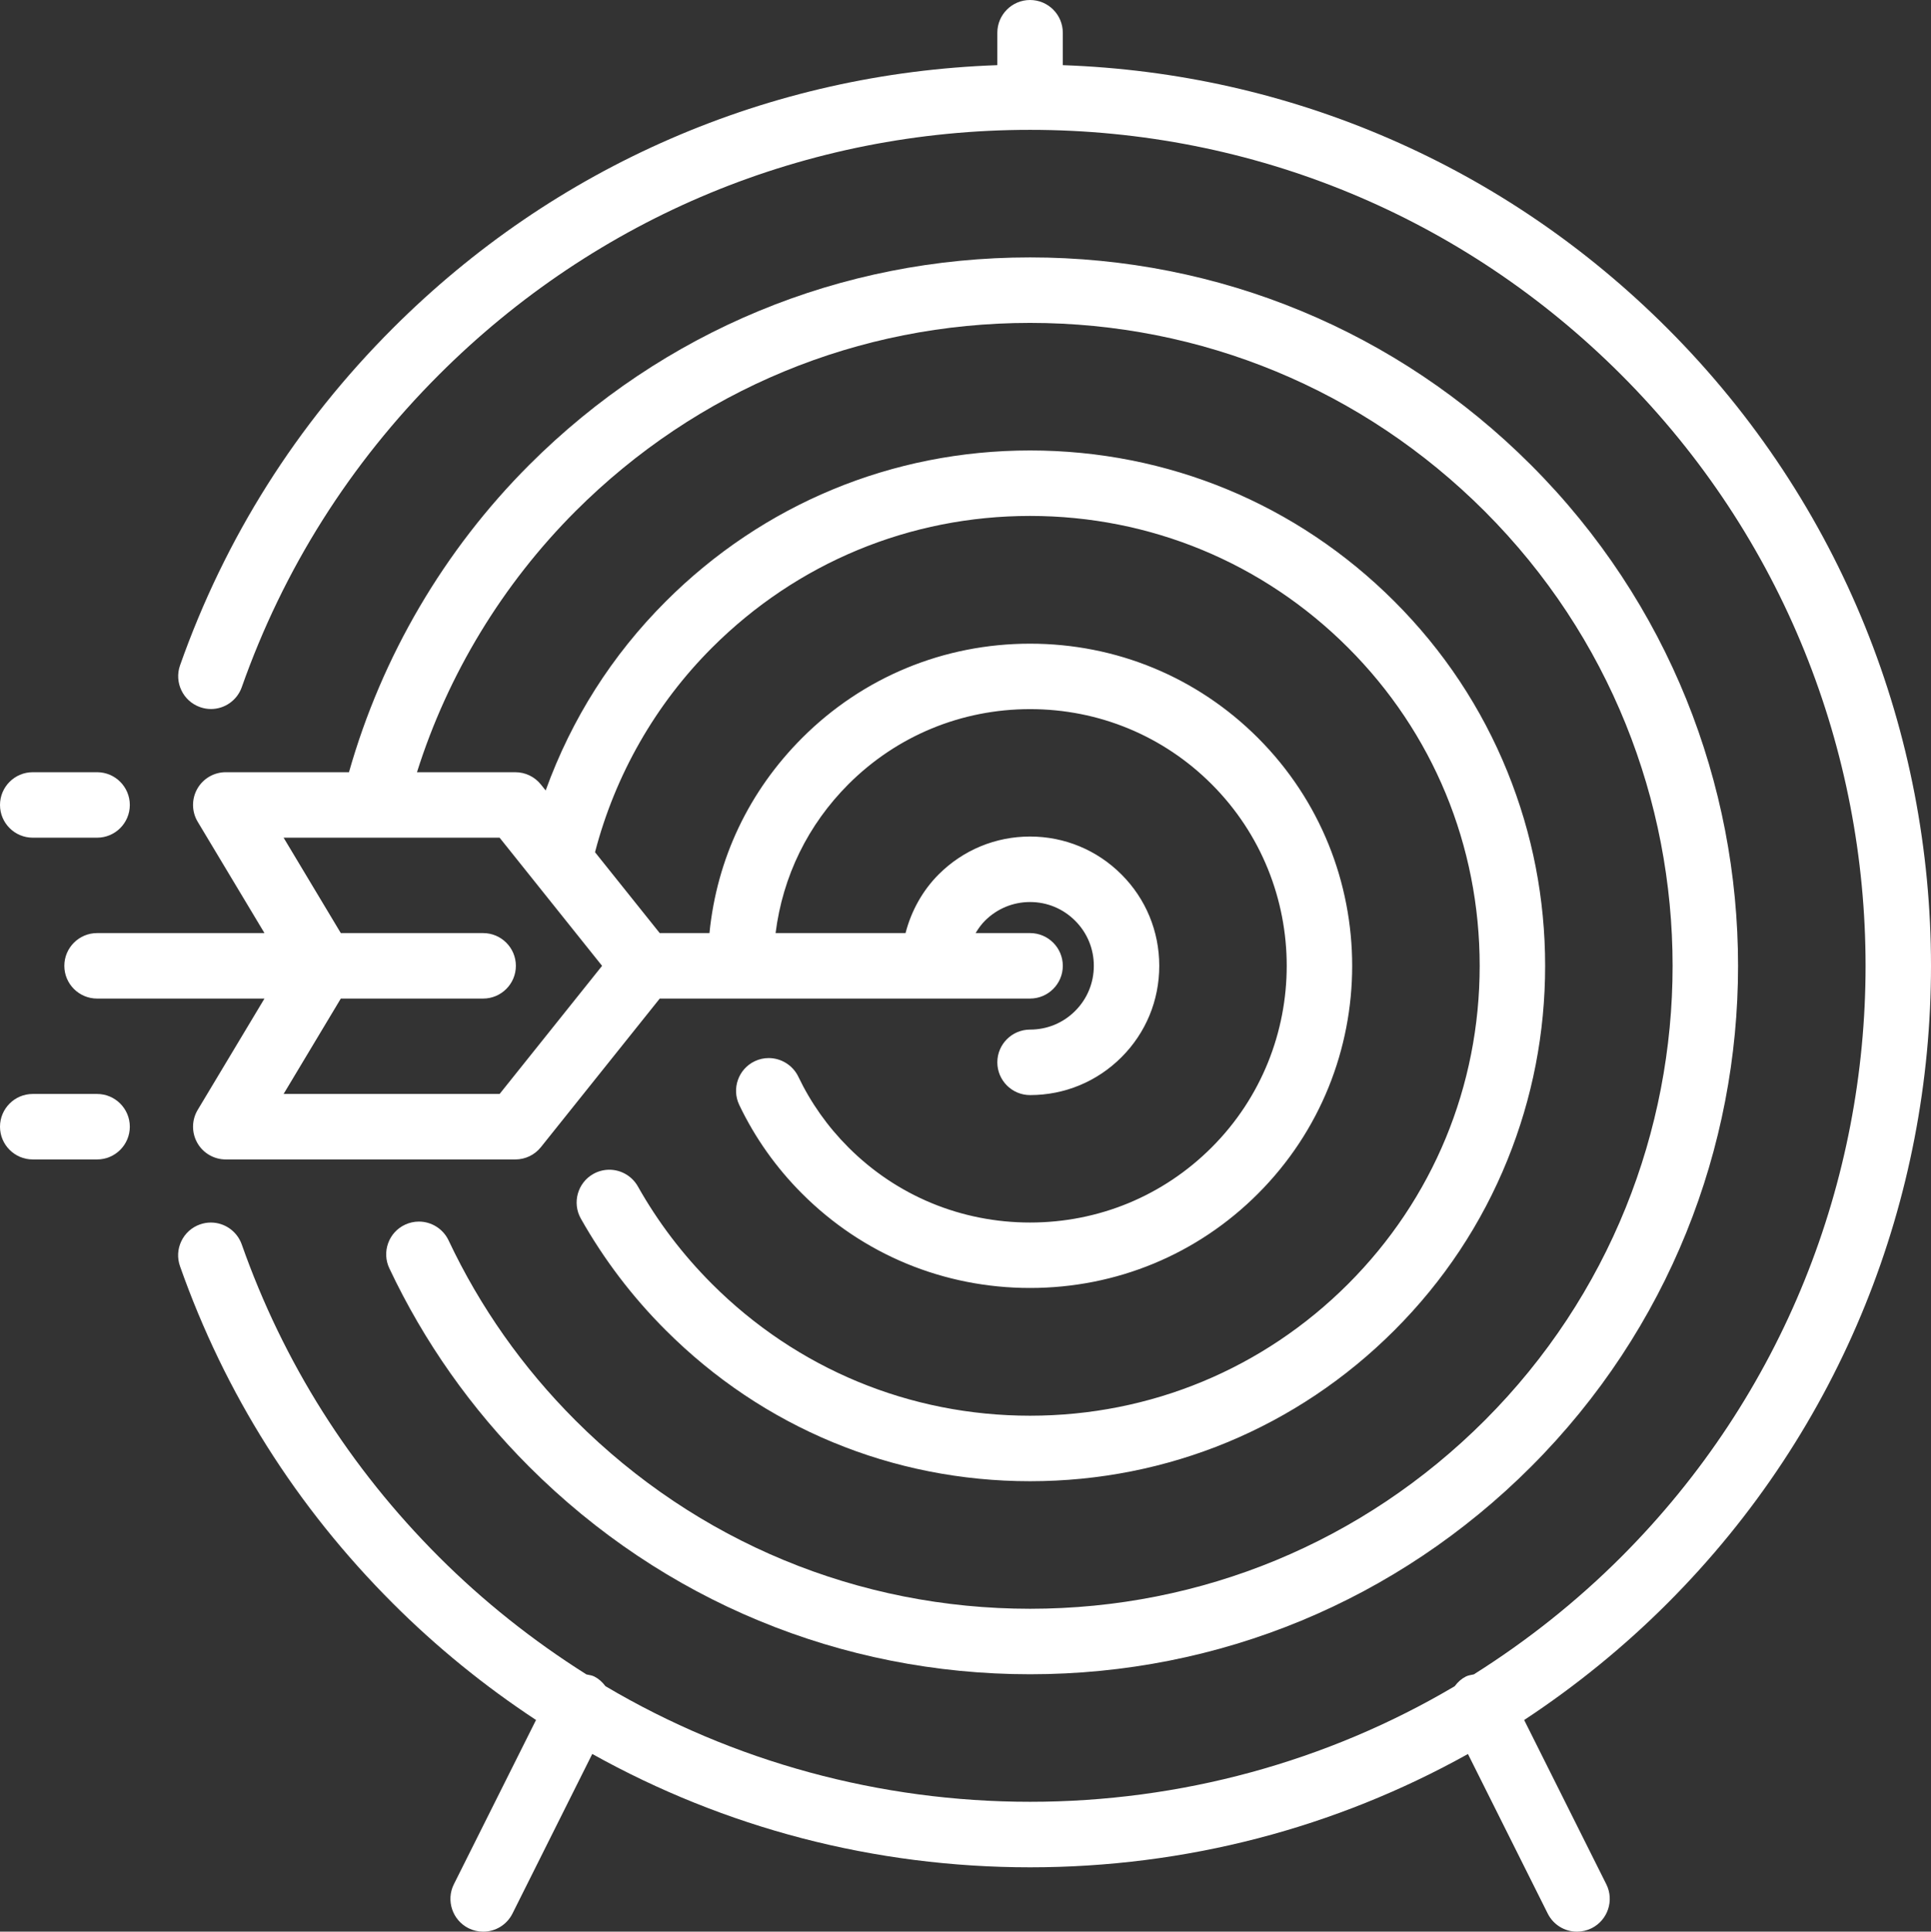
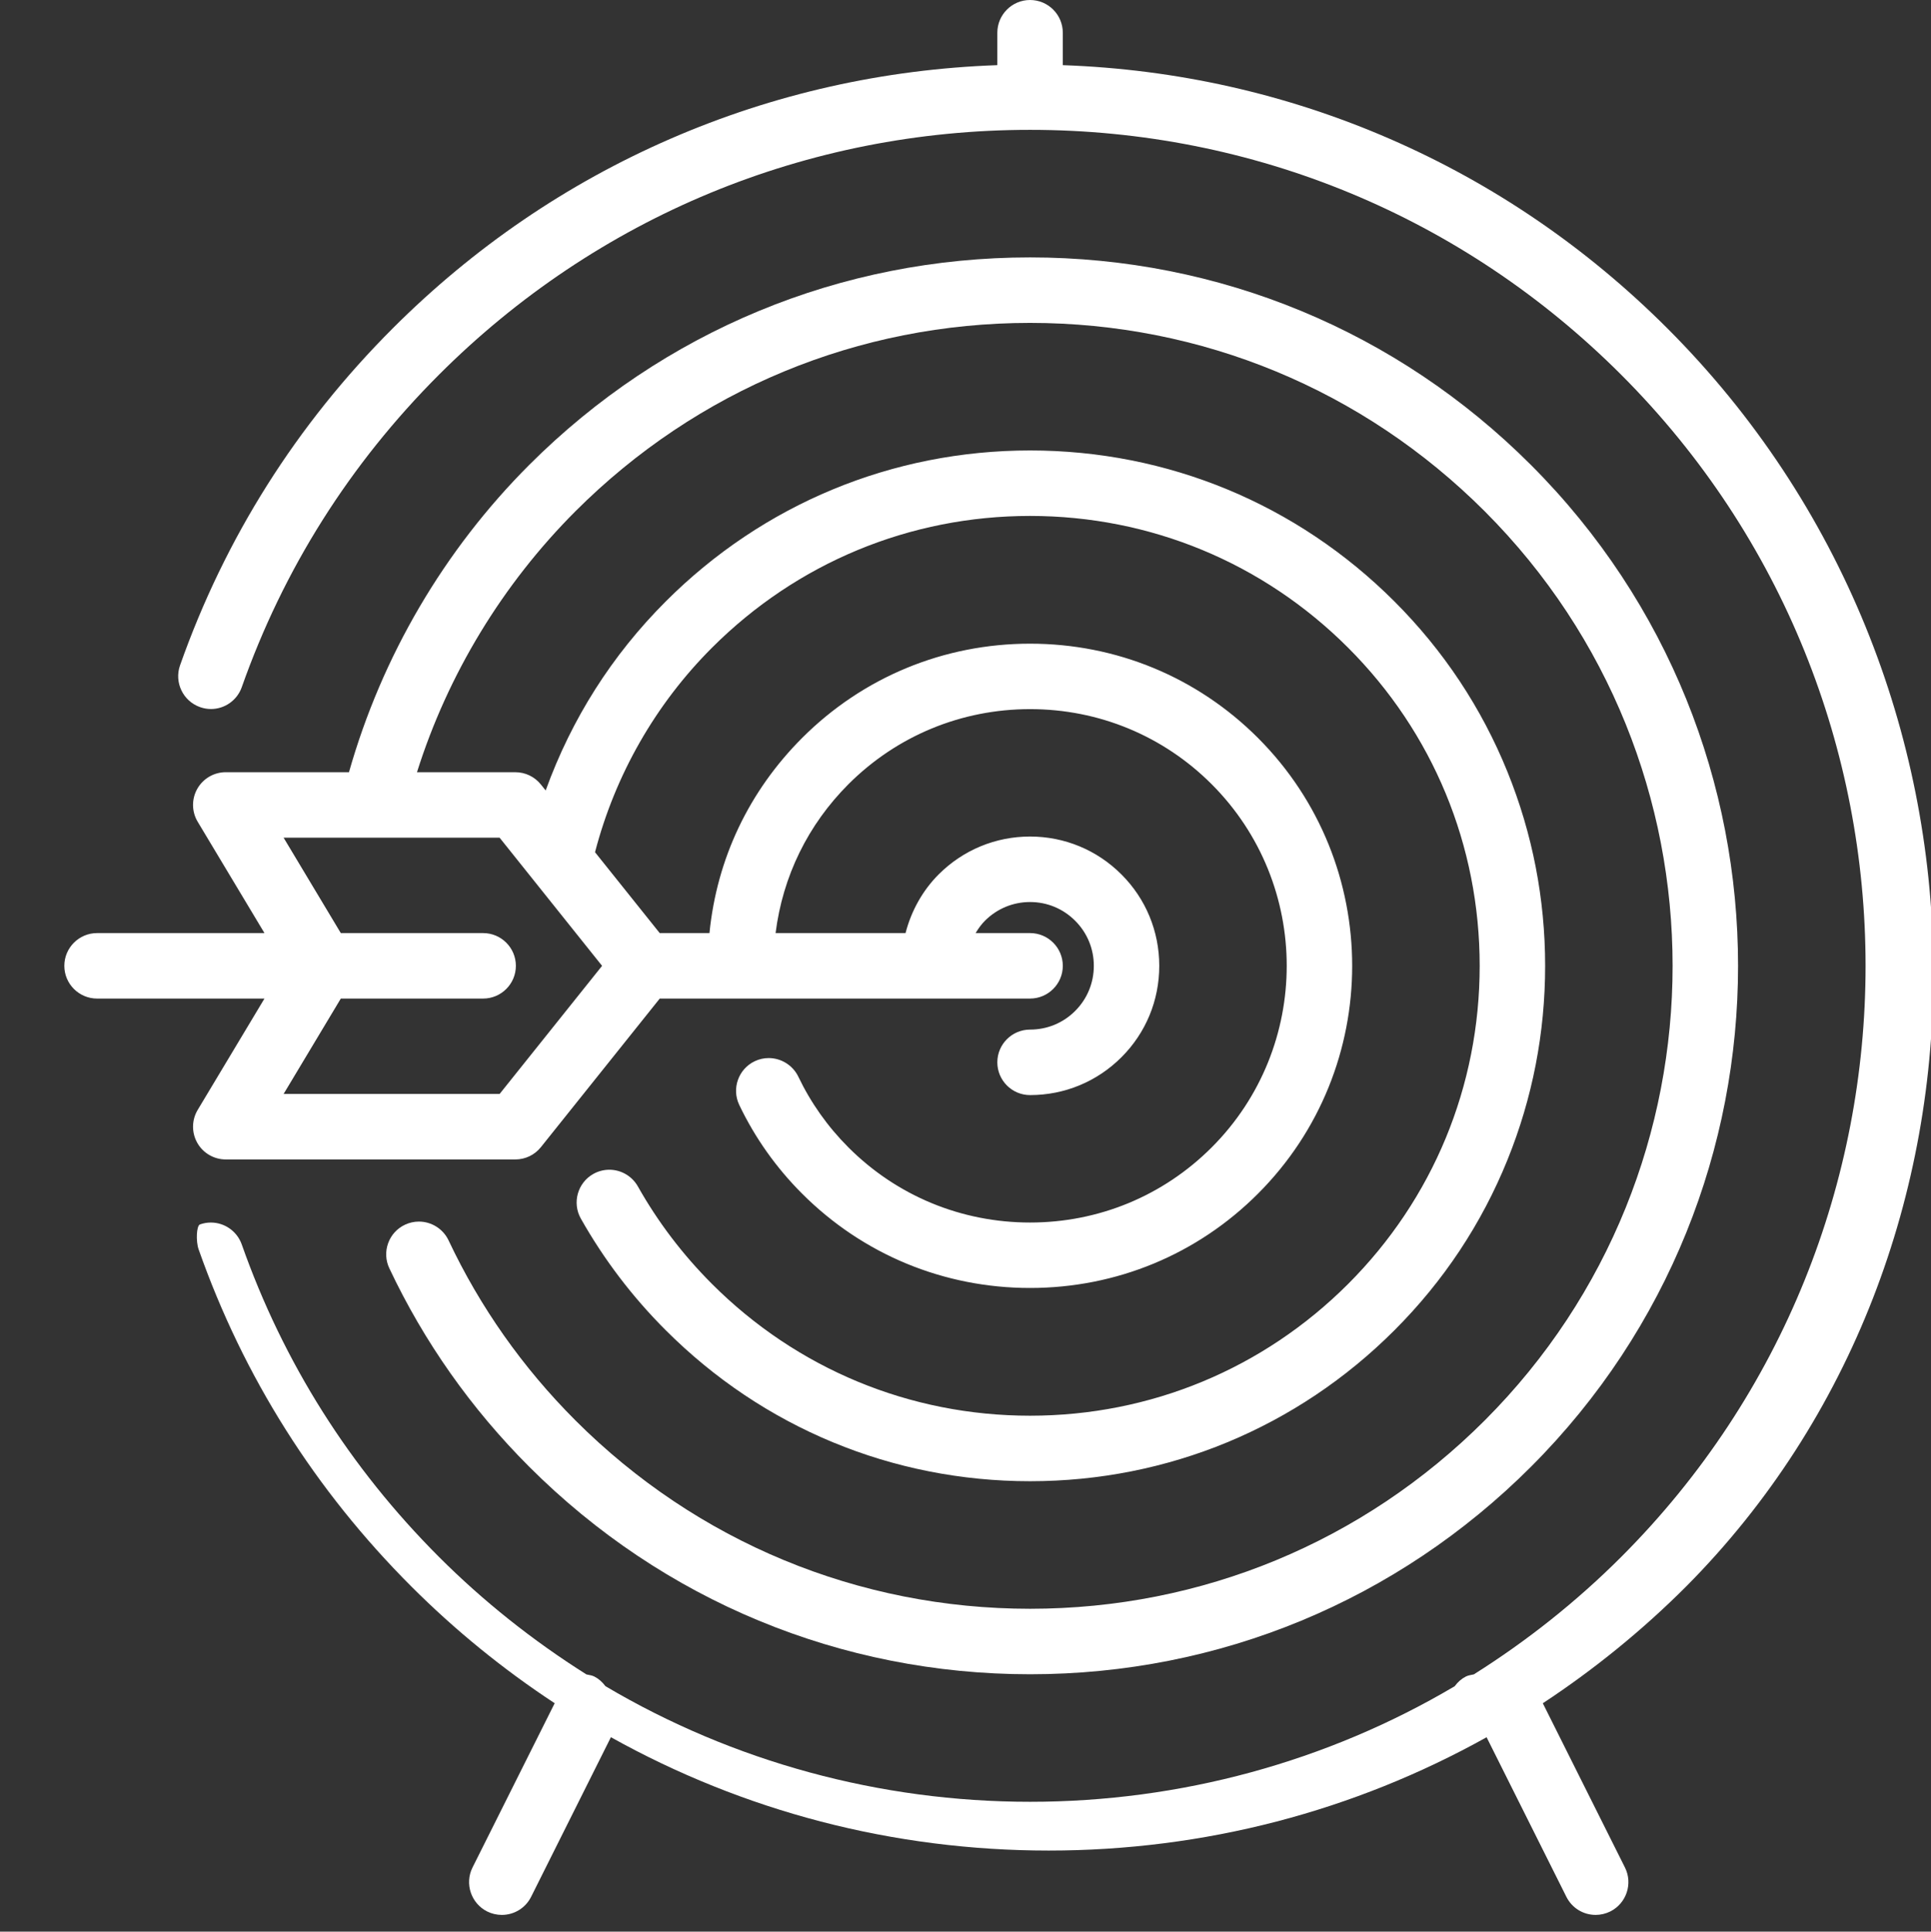
<svg xmlns="http://www.w3.org/2000/svg" version="1.1" id="Layer_1" x="0px" y="0px" width="255.268px" height="255.326px" viewBox="0 0 255.268 255.326" enable-background="new 0 0 255.268 255.326" xml:space="preserve" fill="#ffffff">
  <rect x="0" y="0" width="255.268" height="255.326" fill="#333333" stroke="none" />
  <g>
-     <path d="M4.329,110.726h8.506c2.386,0,4.326-1.94,4.326-4.326c0-2.387-1.94-4.329-4.326-4.329H4.329   c-2.387,0-4.329,1.942-4.329,4.329C0,108.785,1.942,110.726,4.329,110.726z" />
-     <path d="M220.424,43.407c-10.688-10.688-23.044-19.12-36.726-25.065c-13.632-5.923-28.165-9.196-43.2-9.73V4.33   c0-2.388-1.942-4.33-4.33-4.33c-2.386,0-4.326,1.942-4.326,4.33v4.281c-15.036,0.533-29.571,3.807-43.204,9.73   c-13.681,5.943-26.036,14.377-36.725,25.064C39.204,56.113,29.745,71.099,23.8,87.945c-0.793,2.249,0.393,4.727,2.644,5.521   c0.467,0.167,0.953,0.252,1.444,0.252c1.829,0,3.467-1.162,4.073-2.891c5.509-15.613,14.28-29.508,26.072-41.301   c20.873-20.87,48.622-32.363,78.135-32.363c29.516,0,57.266,11.493,78.137,32.363c43.083,43.085,43.086,113.188,0.006,156.272   c-5.84,5.839-12.395,11.062-19.483,15.523c-0.064,0.013-0.13,0.024-0.194,0.037c-0.284,0.053-0.577,0.108-0.856,0.245   c-0.559,0.28-1.043,0.7-1.48,1.284c-16.886,9.992-36.294,15.273-56.128,15.273c-19.831,0-39.239-5.283-56.129-15.279   c-0.439-0.58-0.922-0.998-1.476-1.278c-0.276-0.137-0.568-0.19-0.85-0.241c-0.065-0.012-0.13-0.023-0.194-0.037   c-7.103-4.476-13.659-9.699-19.486-15.527c-11.8-11.8-20.574-25.698-26.079-41.311c-0.612-1.729-2.253-2.892-4.083-2.892   c-0.489,0-0.973,0.083-1.438,0.248c-1.091,0.385-1.967,1.171-2.465,2.214s-0.561,2.219-0.175,3.311   c5.935,16.838,15.396,31.827,28.12,44.549c5.745,5.748,12.118,10.938,18.944,15.429l-10.863,21.716   c-1.063,2.131-0.192,4.737,1.94,5.81c0.597,0.296,1.265,0.453,1.932,0.453c1.651,0,3.137-0.917,3.877-2.393l10.547-21.095   c8.74,4.876,18.073,8.625,27.741,11.144c9.781,2.547,19.92,3.839,30.137,3.839c10.216,0,20.356-1.292,30.139-3.839   c9.669-2.517,19.004-6.265,27.745-11.138l10.544,21.086c0.738,1.478,2.223,2.396,3.876,2.396c0.663,0,1.331-0.158,1.932-0.456   c2.136-1.071,3.005-3.676,1.939-5.807l-10.859-21.711c6.831-4.499,13.205-9.69,18.946-15.434   C266.883,165.46,266.88,89.866,220.424,43.407z" />
+     <path d="M220.424,43.407c-10.688-10.688-23.044-19.12-36.726-25.065c-13.632-5.923-28.165-9.196-43.2-9.73V4.33   c0-2.388-1.942-4.33-4.33-4.33c-2.386,0-4.326,1.942-4.326,4.33v4.281c-15.036,0.533-29.571,3.807-43.204,9.73   c-13.681,5.943-26.036,14.377-36.725,25.064C39.204,56.113,29.745,71.099,23.8,87.945c-0.793,2.249,0.393,4.727,2.644,5.521   c0.467,0.167,0.953,0.252,1.444,0.252c1.829,0,3.467-1.162,4.073-2.891c5.509-15.613,14.28-29.508,26.072-41.301   c20.873-20.87,48.622-32.363,78.135-32.363c29.516,0,57.266,11.493,78.137,32.363c43.083,43.085,43.086,113.188,0.006,156.272   c-5.84,5.839-12.395,11.062-19.483,15.523c-0.064,0.013-0.13,0.024-0.194,0.037c-0.284,0.053-0.577,0.108-0.856,0.245   c-0.559,0.28-1.043,0.7-1.48,1.284c-16.886,9.992-36.294,15.273-56.128,15.273c-19.831,0-39.239-5.283-56.129-15.279   c-0.439-0.58-0.922-0.998-1.476-1.278c-0.276-0.137-0.568-0.19-0.85-0.241c-0.065-0.012-0.13-0.023-0.194-0.037   c-7.103-4.476-13.659-9.699-19.486-15.527c-11.8-11.8-20.574-25.698-26.079-41.311c-0.612-1.729-2.253-2.892-4.083-2.892   c-0.489,0-0.973,0.083-1.438,0.248s-0.561,2.219-0.175,3.311   c5.935,16.838,15.396,31.827,28.12,44.549c5.745,5.748,12.118,10.938,18.944,15.429l-10.863,21.716   c-1.063,2.131-0.192,4.737,1.94,5.81c0.597,0.296,1.265,0.453,1.932,0.453c1.651,0,3.137-0.917,3.877-2.393l10.547-21.095   c8.74,4.876,18.073,8.625,27.741,11.144c9.781,2.547,19.92,3.839,30.137,3.839c10.216,0,20.356-1.292,30.139-3.839   c9.669-2.517,19.004-6.265,27.745-11.138l10.544,21.086c0.738,1.478,2.223,2.396,3.876,2.396c0.663,0,1.331-0.158,1.932-0.456   c2.136-1.071,3.005-3.676,1.939-5.807l-10.859-21.711c6.831-4.499,13.205-9.69,18.946-15.434   C266.883,165.46,266.88,89.866,220.424,43.407z" />
    <path d="M8.505,127.663c0,2.386,1.942,4.327,4.33,4.327h22.126l-8.823,14.708c-0.804,1.336-0.825,3.008-0.057,4.364   c0.764,1.353,2.207,2.193,3.767,2.193h38.273c1.32,0,2.553-0.592,3.381-1.624l15.713-19.642h48.953c2.388,0,4.33-1.941,4.33-4.327   c0-2.387-1.942-4.328-4.33-4.328h-7.196c0.391-0.658,0.796-1.192,1.235-1.632c1.596-1.594,3.712-2.472,5.961-2.472   c2.253,0,4.369,0.878,5.961,2.472c1.593,1.591,2.47,3.707,2.47,5.96c0,2.254-0.875,4.371-2.465,5.961   c-1.586,1.592-3.704,2.469-5.966,2.469c-2.386,0-4.326,1.941-4.326,4.327c0,2.387,1.94,4.329,4.326,4.329   c4.564,0,8.855-1.777,12.084-5.004c3.224-3.22,4.998-7.511,4.997-12.081s-1.776-8.861-5.001-12.082   c-3.229-3.229-7.52-5.007-12.08-5.007c-4.56,0-8.851,1.778-12.084,5.007c-2.095,2.099-3.606,4.779-4.376,7.753h-17.179   c0.945-7.513,4.275-14.315,9.634-19.679c6.404-6.397,14.931-9.922,24.01-9.922c9.078,0,17.602,3.524,24.001,9.922   c13.233,13.239,13.233,34.778,0,48.013c-6.402,6.4-14.928,9.925-24.006,9.925s-17.604-3.524-24.005-9.925   c-2.742-2.742-4.973-5.89-6.629-9.354c-0.718-1.494-2.255-2.459-3.915-2.459c-0.646,0-1.271,0.142-1.856,0.422   c-2.153,1.032-3.067,3.622-2.036,5.772c2.072,4.341,4.87,8.29,8.317,11.737c8.033,8.033,18.731,12.458,30.124,12.458   c11.399,0,22.099-4.425,30.126-12.458c16.61-16.605,16.61-43.634,0-60.25c-8.033-8.032-18.732-12.455-30.125-12.455   c-11.392,0-22.091,4.423-30.125,12.455c-7.039,7.045-11.276,15.964-12.256,25.798H87.21l-8.552-10.689   c2.668-10.24,8.014-19.586,15.463-27.029c11.233-11.233,26.165-17.42,42.047-17.42s30.813,6.187,42.047,17.42   c11.214,11.214,17.391,26.147,17.391,42.049c0,15.9-6.177,30.833-17.391,42.048c-11.229,11.229-26.161,17.414-42.047,17.414   c-15.883,0-30.815-6.186-42.047-17.418c-3.856-3.855-7.153-8.191-9.797-12.888c-0.768-1.361-2.214-2.207-3.774-2.207   c-0.737,0-1.471,0.193-2.12,0.558c-2.077,1.172-2.817,3.816-1.649,5.895c3.047,5.402,6.823,10.368,11.225,14.76   c12.861,12.871,29.967,19.959,48.166,19.959c18.198,0,35.304-7.086,48.166-19.953c6.492-6.49,11.519-14.068,14.941-22.521   c3.305-8.163,4.98-16.792,4.98-25.646c0-8.854-1.676-17.483-4.98-25.646c-3.423-8.453-8.449-16.031-14.941-22.521   c-12.865-12.87-29.972-19.958-48.166-19.958c-18.197,0-35.304,7.088-48.166,19.958c-7.104,7.102-12.443,15.507-15.871,24.984   l-0.632-0.789c-0.828-1.03-2.061-1.622-3.381-1.622H55.122c4.08-12.94,11.324-24.867,20.954-34.499   C92.134,51.52,113.476,42.68,136.168,42.68c22.693,0,44.035,8.84,60.093,24.892c33.13,33.136,33.132,87.051,0.004,120.187   c-16.055,16.049-37.396,24.888-60.091,24.888c-22.698,0-44.041-8.84-60.098-24.891c-6.971-6.972-12.616-14.981-16.779-23.808   c-0.712-1.506-2.25-2.479-3.918-2.479c-0.639,0-1.258,0.139-1.841,0.412c-1.047,0.492-1.839,1.363-2.229,2.451   c-0.392,1.089-0.335,2.265,0.159,3.313c4.592,9.728,10.813,18.553,18.49,26.229c17.69,17.688,41.206,27.429,66.216,27.429   c25.008,0,48.522-9.739,66.211-27.424c36.506-36.513,36.504-95.919-0.006-132.426c-17.687-17.688-41.2-27.429-66.211-27.429   s-48.524,9.741-66.21,27.429C58.724,72.688,50.485,86.73,46.132,102.07H29.845c-1.558,0-3,0.841-3.764,2.194   c-0.769,1.356-0.747,3.028,0.057,4.363l8.823,14.707H12.835C10.447,123.335,8.505,125.276,8.505,127.663z M45.054,131.99h18.814   c2.387,0,4.328-1.941,4.328-4.327c0-2.387-1.941-4.328-4.328-4.328H45.054l-7.563-12.609h28.555l13.545,16.938l-13.545,16.936   H37.49L45.054,131.99z" />
-     <path d="M12.835,144.599H4.329c-2.387,0-4.329,1.942-4.329,4.329c0,2.386,1.942,4.326,4.329,4.326h8.506   c2.386,0,4.326-1.94,4.326-4.326C17.161,146.541,15.221,144.599,12.835,144.599z" />
  </g>
</svg>